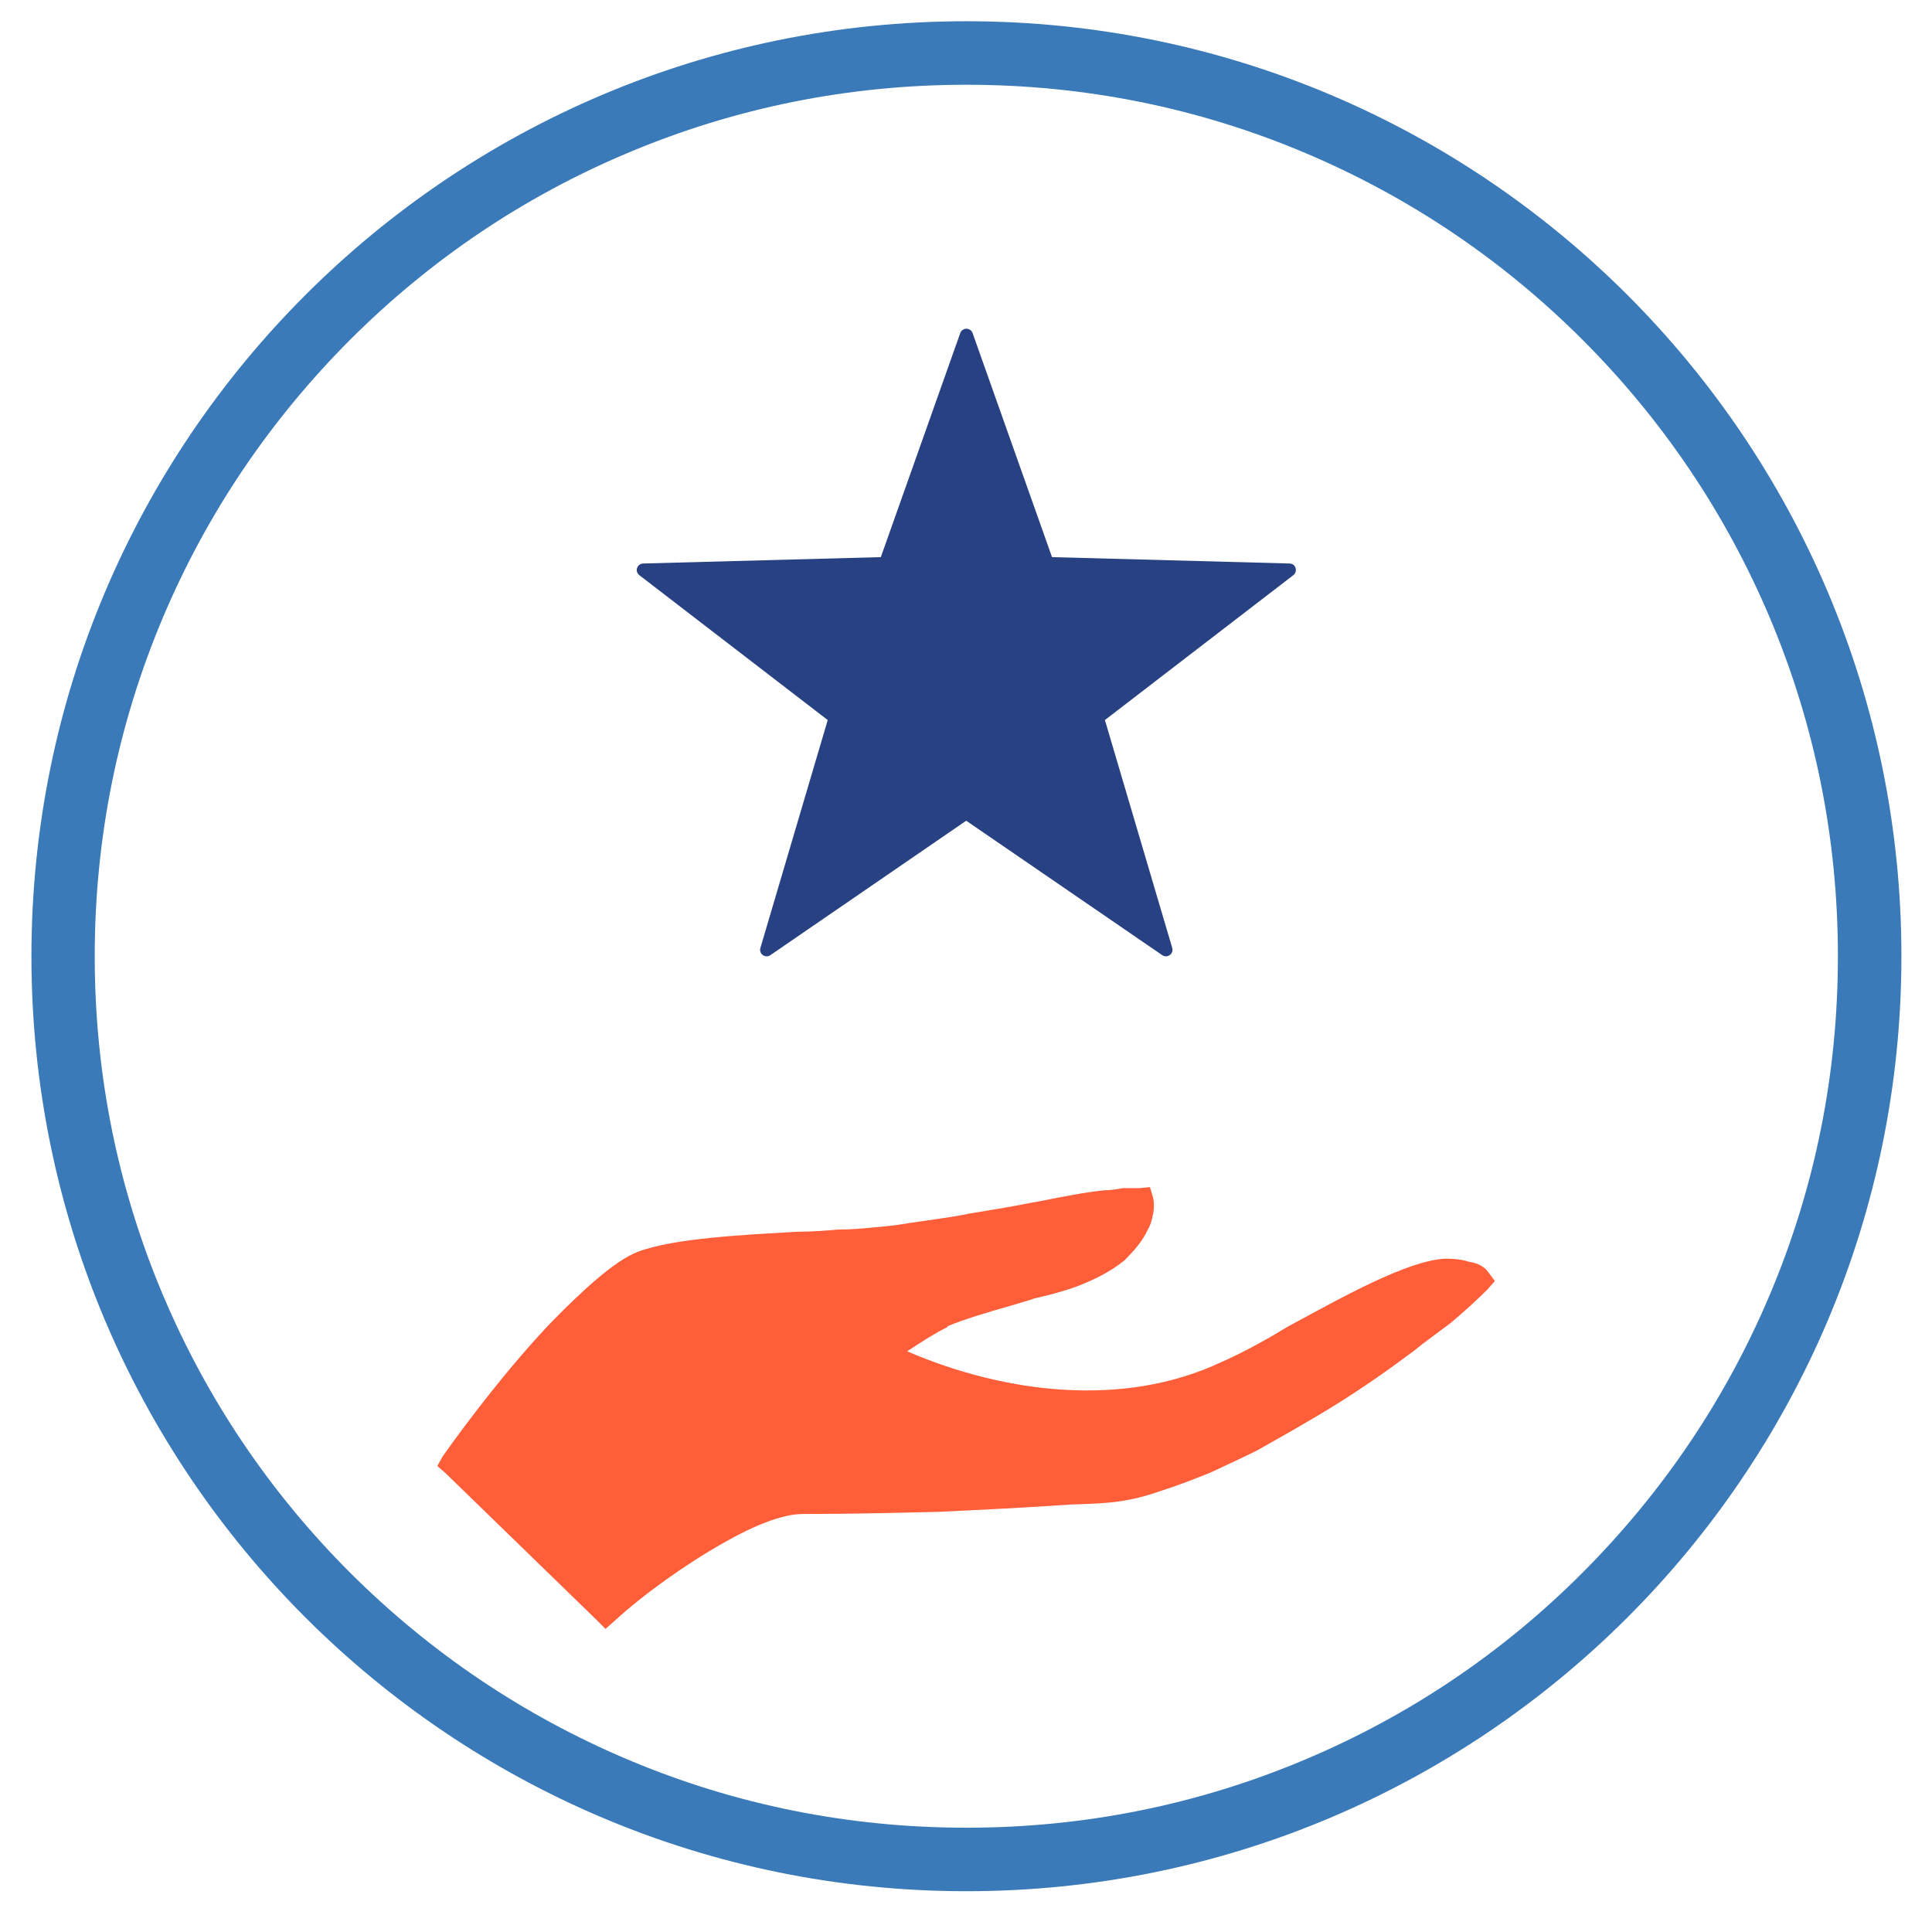
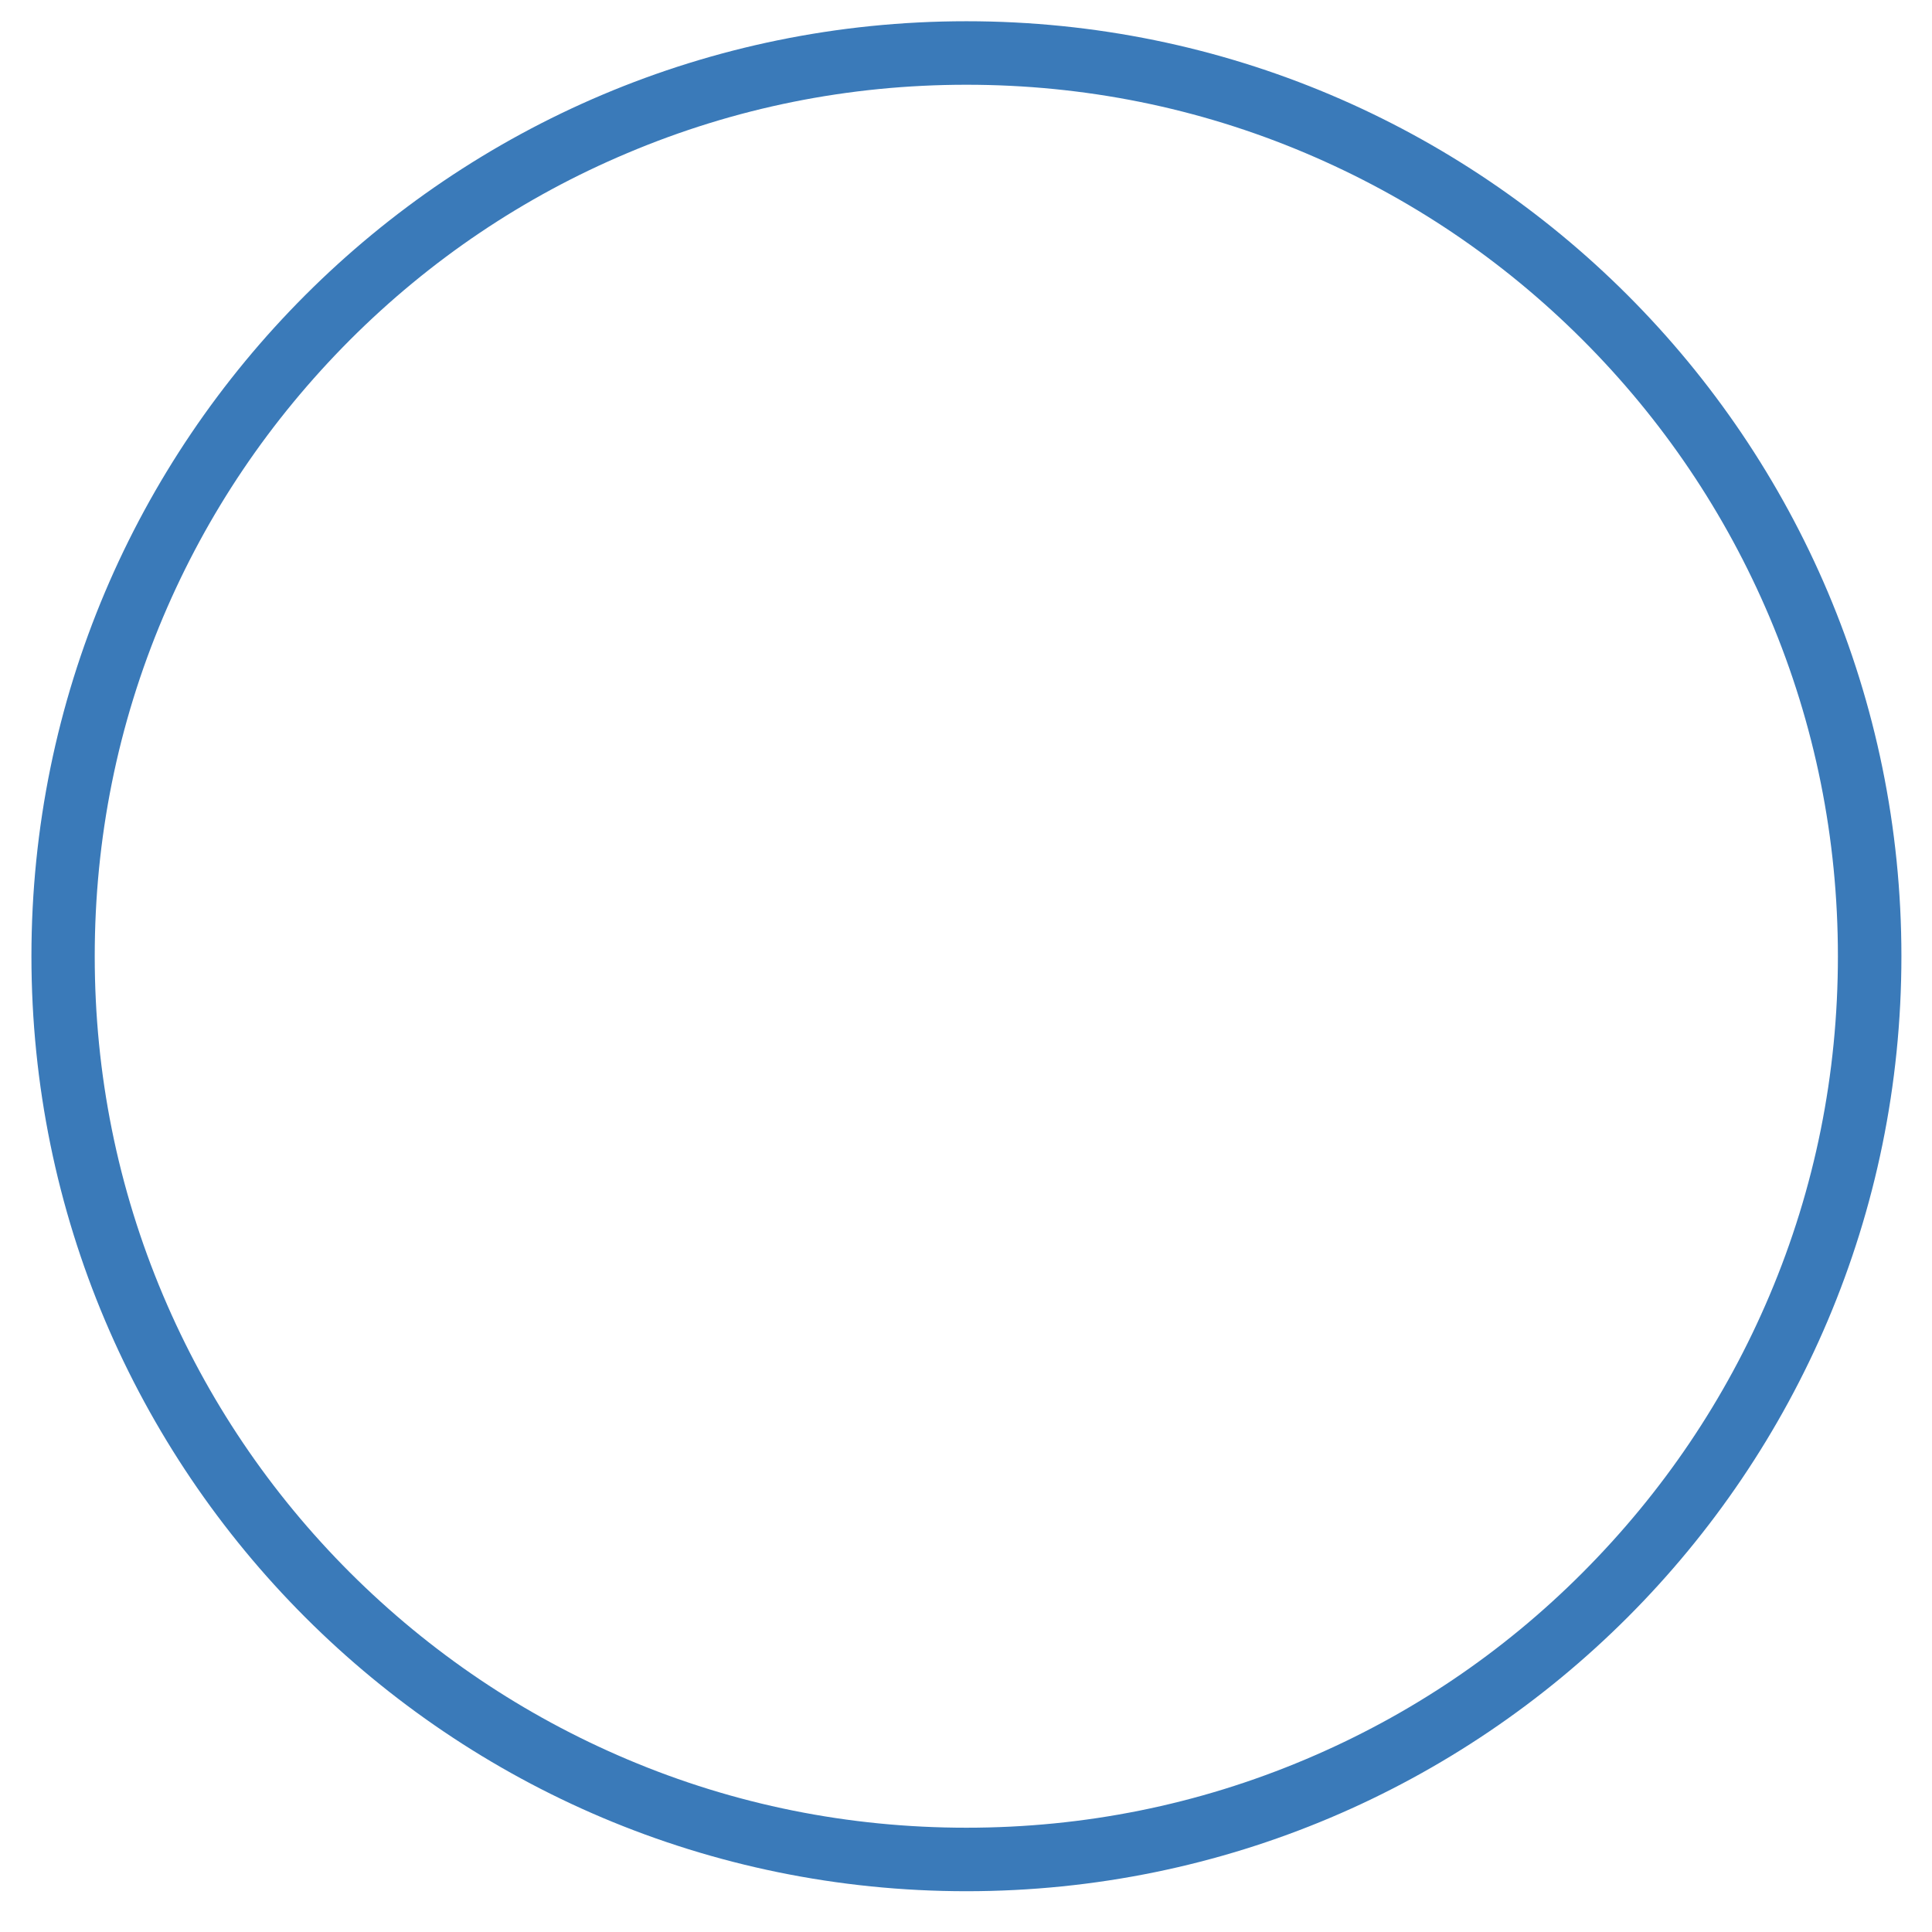
<svg xmlns="http://www.w3.org/2000/svg" id="Livello_1" version="1.1" viewBox="0 0 90.96 90.96">
  <defs>
    <style>
      .st0 {
        fill: #ff5e39;
      }

      .st1 {
        fill: #284183;
      }

      .st2 {
        fill: #3a7ab9;
      }
    </style>
  </defs>
  <path class="st2" d="M45.5,1C21.19,1,1.48,20.71,1.48,45.02s19.71,44.02,44.02,44.02,44.02-19.71,44.02-44.02S69.81,1,45.5,1M45.5,3.99c5.54,0,10.92,1.08,15.97,3.22,4.89,2.07,9.28,5.03,13.04,8.79s6.73,8.16,8.8,13.05c2.14,5.06,3.22,10.43,3.22,15.97s-1.08,10.92-3.22,15.97c-2.07,4.89-5.03,9.27-8.8,13.05s-8.16,6.73-13.04,8.79c-5.06,2.14-10.43,3.22-15.97,3.22s-10.92-1.08-15.97-3.22c-4.89-2.07-9.28-5.03-13.05-8.79-3.77-3.77-6.73-8.16-8.8-13.05-2.14-5.06-3.22-10.43-3.22-15.97s1.08-10.91,3.22-15.97c2.07-4.89,5.03-9.27,8.8-13.05,3.77-3.77,8.16-6.73,13.05-8.79,5.06-2.14,10.43-3.22,15.97-3.22" />
-   <path class="st0" d="M44.62,62.47c-.6.3-1.15.65-1.91,1.15,2.31,1,4.87,1.66,7.37,1.81,2.56.15,5.07-.2,7.42-1.3.8-.35,1.96-.95,3.11-1.66,2.61-1.41,5.62-3.11,7.42-3.21.2,0,.7,0,1.15.15.35.05.7.2.9.5l.3.4-.35.4c-.45.45-1.1,1.05-1.76,1.6-.6.45-1.3.95-1.65,1.25-1.2.9-2.41,1.75-3.71,2.56-1.2.75-2.46,1.45-3.71,2.16-.7.35-1.46.7-2.21,1.05-.75.3-1.5.6-2.3.85-1.55.55-2.51.6-4.16.65h-.05c-2.16.15-4.21.25-6.32.35-2.11.05-4.21.1-6.37.1-.95,0-2.31.55-3.71,1.35-1.86,1.05-3.81,2.46-5.12,3.66l-.45.4-.4-.4-7.12-6.92-.4-.35.25-.45c1.2-1.7,3.16-4.26,5.07-6.27,1.56-1.6,3.06-2.96,4.11-3.36,1.7-.65,5.02-.8,7.52-.95.7,0,1.35-.05,1.91-.1.6,0,1.15-.05,1.66-.1.55-.05,1.1-.1,1.65-.2.95-.15,1.91-.25,2.86-.45.9-.15,1.86-.3,2.86-.5l.55-.1c1.01-.2,2.01-.4,2.96-.5.3,0,.6-.05.85-.1h.8l.5-.05.15.5c.05.25.05.5,0,.75-.05.3-.15.6-.25.75-.25.55-.65,1-1.1,1.45-.55.45-1.21.8-1.81,1.05-.65.3-1.6.55-2.46.75-.25.1-.5.15-.8.25-1.56.45-2.41.7-3.26,1.05" />
-   <path class="st1" d="M45.79,15.68l3.74,10.55,11.18.3c.29,0,.41.37.18.55l-8.87,6.82,3.17,10.73c.08.28-.23.5-.47.34l-9.23-6.33-9.22,6.33c-.24.16-.55-.06-.47-.34l3.17-10.73-8.87-6.82c-.23-.18-.11-.54.18-.55l11.19-.3,3.74-10.55c.1-.27.48-.27.58,0" />
</svg>